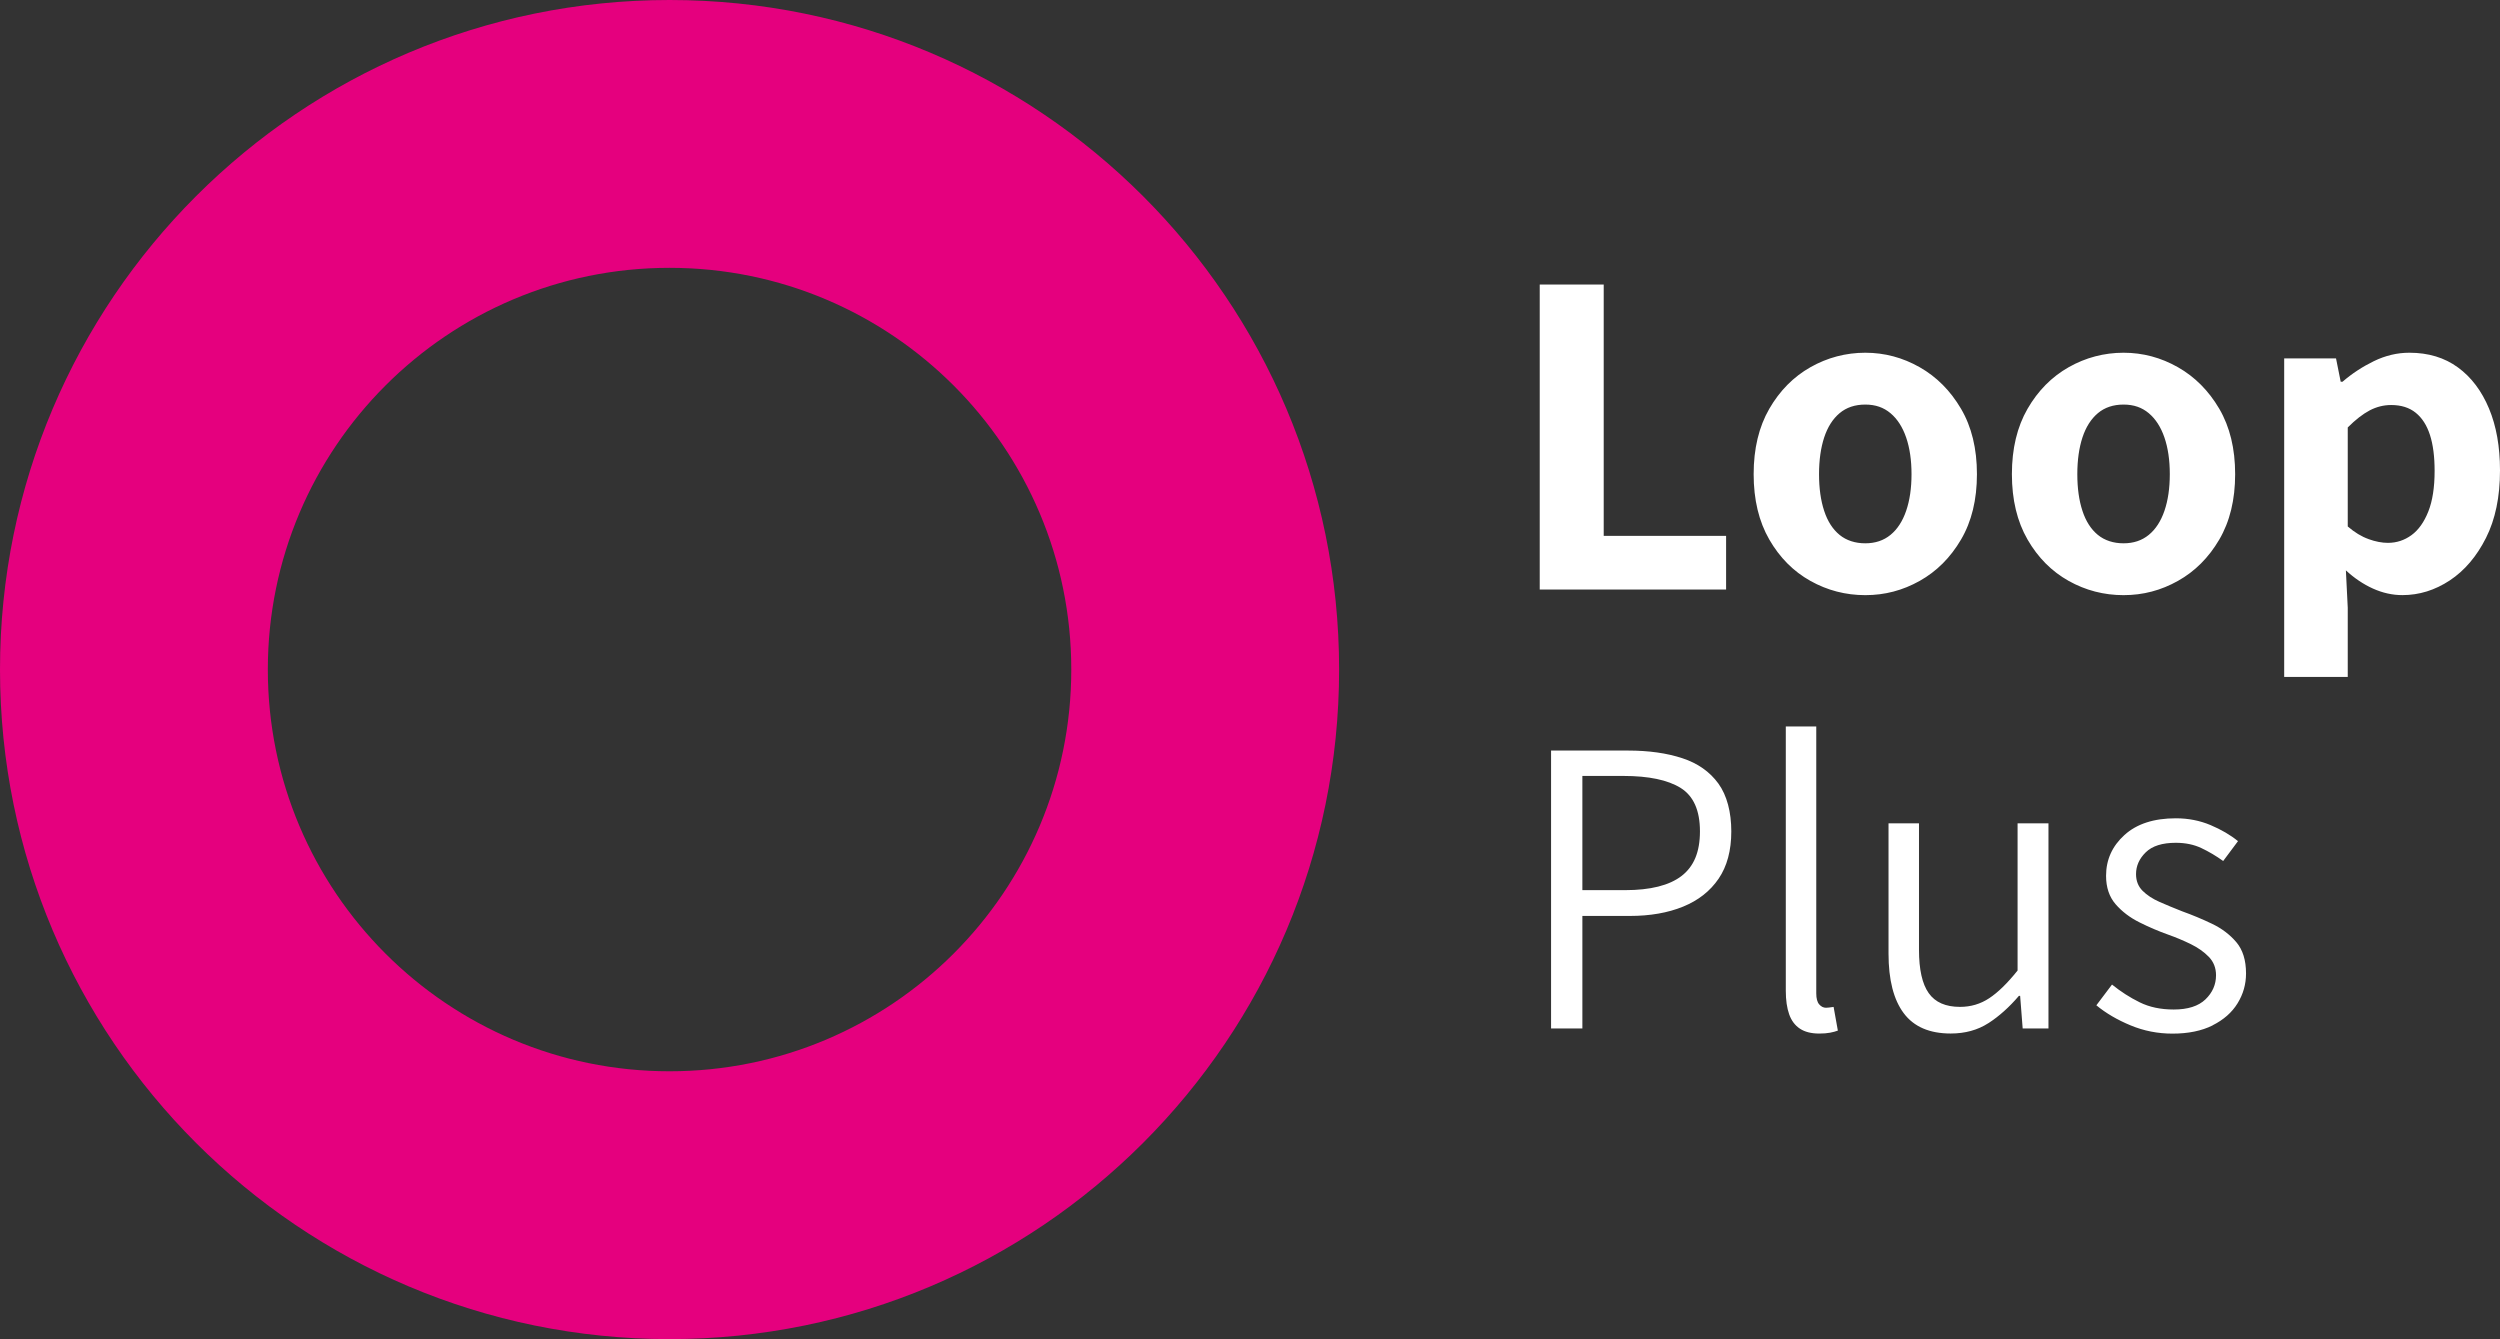
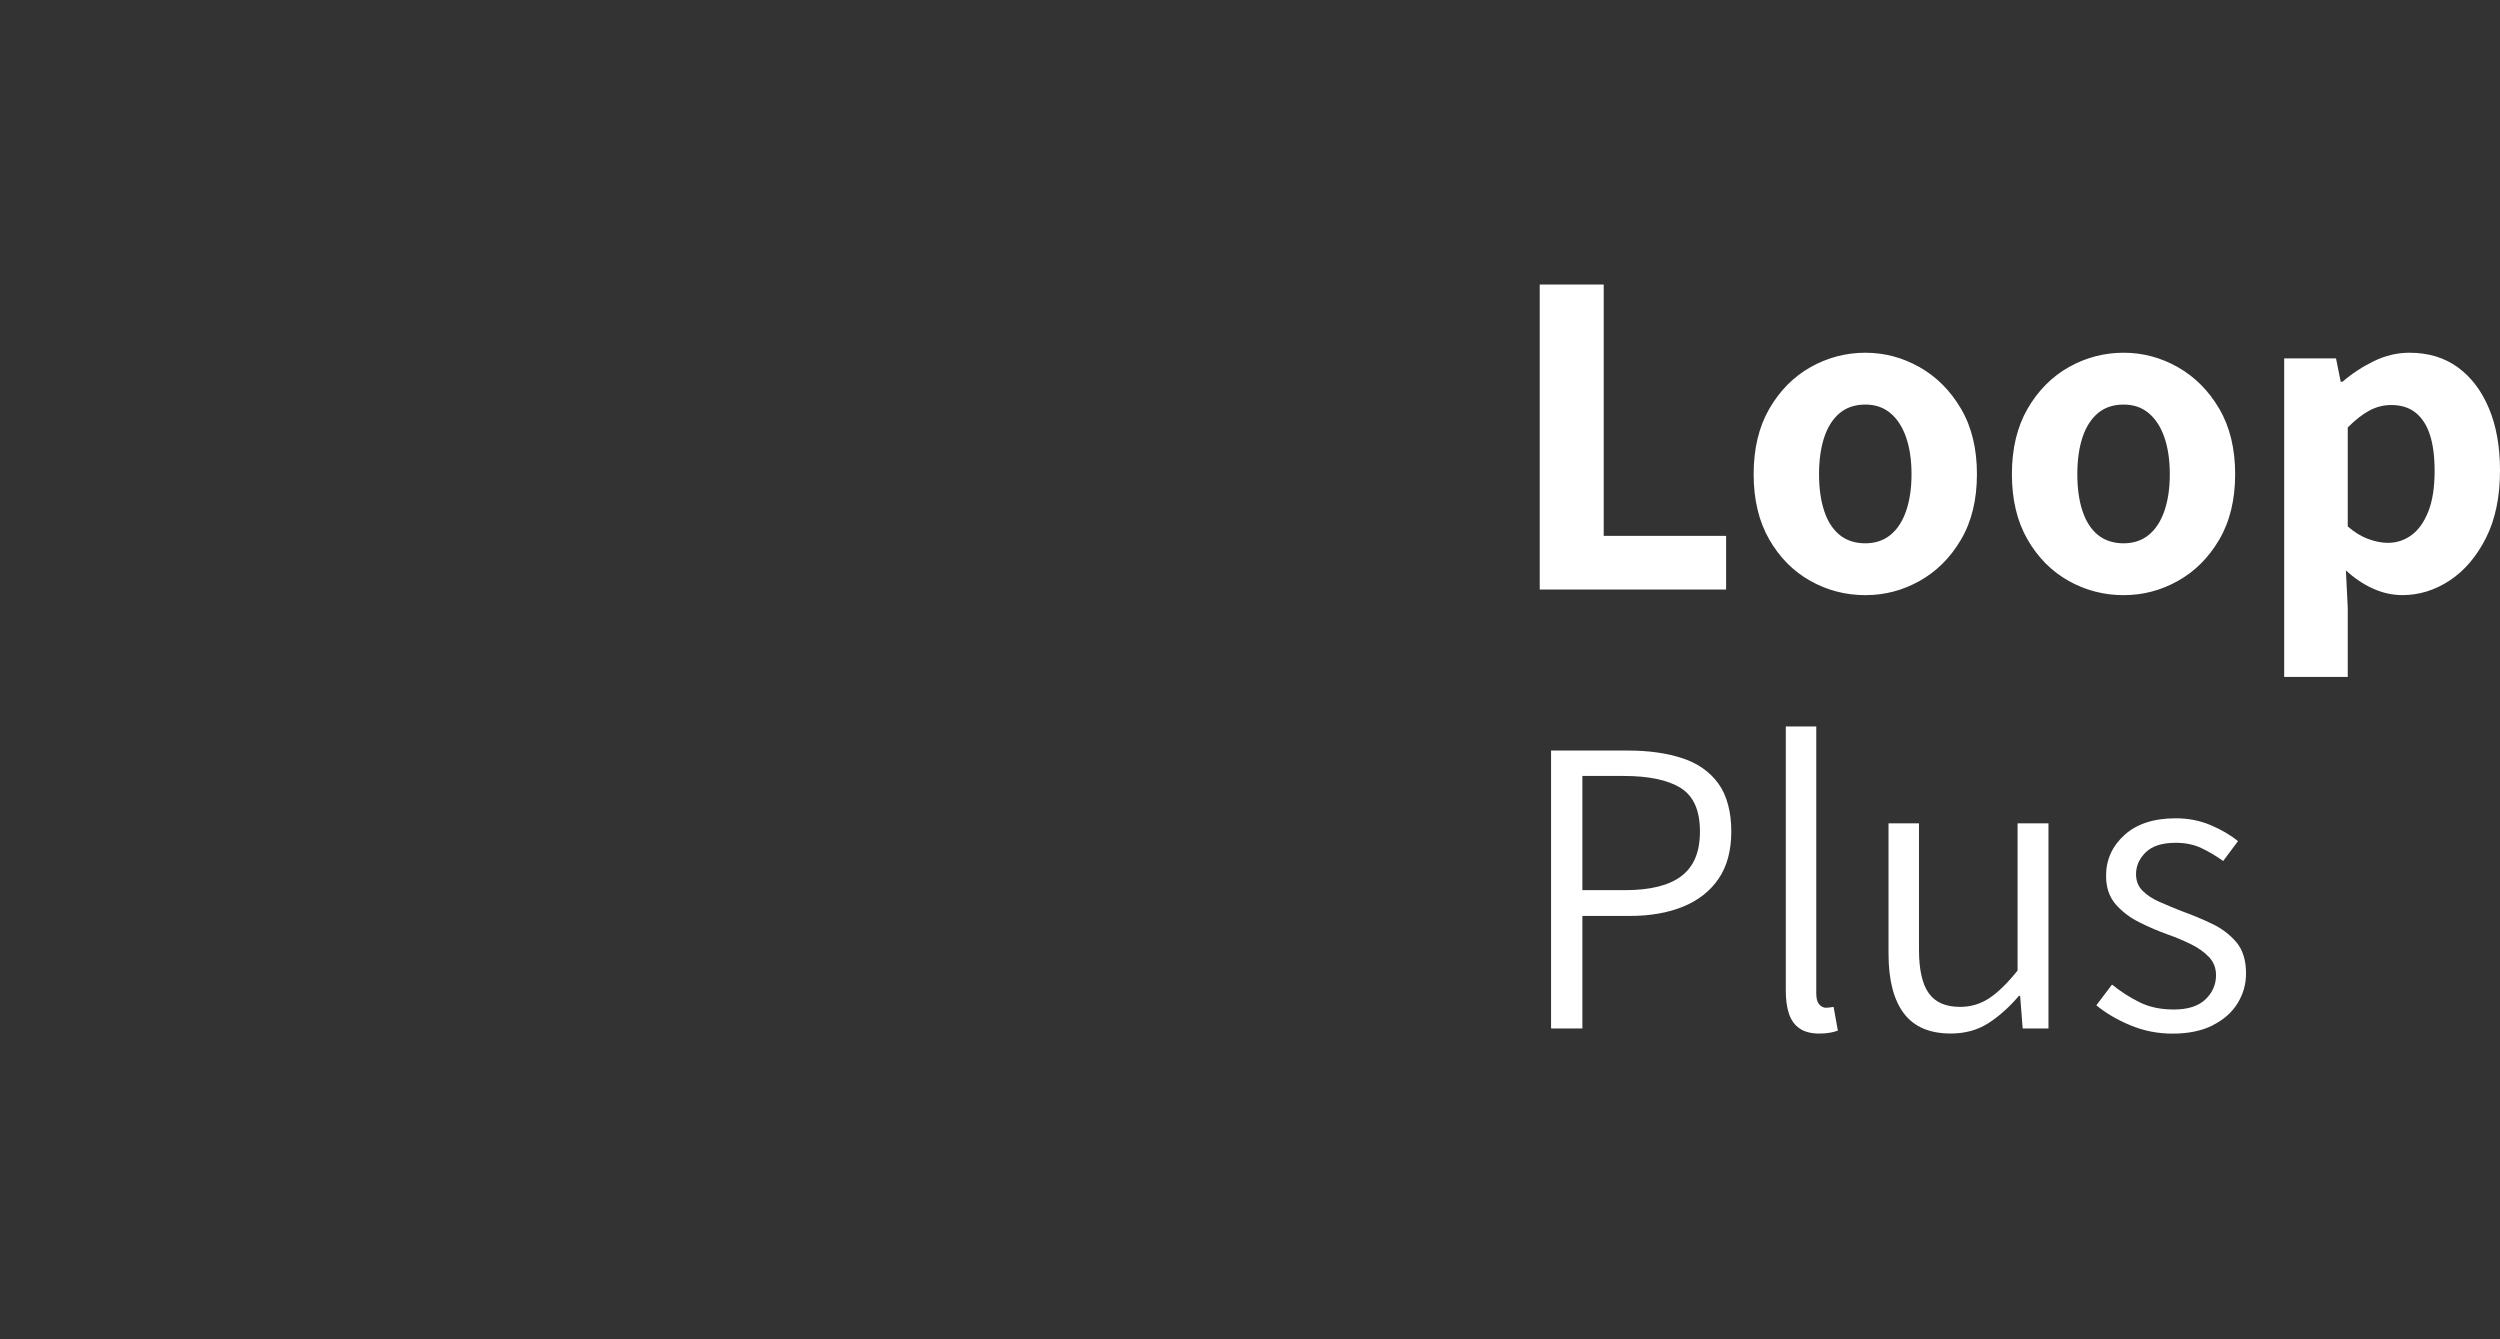
<svg xmlns="http://www.w3.org/2000/svg" data-name="Ebene 1" id="Ebene_1" viewBox="0 0 712.3 381.54">
  <rect x="0" y="0" width="712.3" height="381.54" fill="#333333" stroke="none" />
  <defs>
    <style>
            .cls-1 {
                fill: #e5007e;
            }

            .cls-1, .cls-2 {
                stroke-width: 0;
            }

            .cls-2 {
                fill: #fff;
            }
        </style>
  </defs>
-   <path class="cls-1" d="M381.54,190.77C381.54,85.41,296.13,0,190.77,0S0,85.41,0,190.77s85.41,190.77,190.77,190.77,190.77-85.41,190.77-190.77h0ZM305.23,190.77c0,63.22-51.25,114.46-114.46,114.46s-114.46-51.25-114.46-114.46,51.25-114.46,114.46-114.46,114.46,51.24,114.46,114.46h0Z" />
  <path class="cls-2" d="M491.8,167.97v-15.3h-34.87v-71.6h-18.23v86.9h53.1ZM546.96,165.51c4.83-2.71,8.76-6.63,11.78-11.78,3.02-5.14,4.53-11.35,4.53-18.63s-1.51-13.48-4.53-18.63c-3.02-5.14-6.94-9.09-11.78-11.84-4.84-2.75-10-4.13-15.5-4.13s-10.8,1.38-15.64,4.13c-4.84,2.75-8.74,6.7-11.71,11.84-2.97,5.15-4.46,11.36-4.46,18.63s1.49,13.48,4.46,18.63c2.97,5.15,6.87,9.07,11.71,11.78,4.83,2.7,10.05,4.06,15.64,4.06s10.67-1.36,15.5-4.06h0ZM524.13,152.4c-1.95-1.6-3.42-3.88-4.39-6.85-.98-2.97-1.46-6.45-1.46-10.45s.49-7.47,1.46-10.45c.98-2.97,2.44-5.28,4.39-6.92,1.95-1.64,4.39-2.46,7.32-2.46s5.23.82,7.19,2.46c1.95,1.64,3.44,3.95,4.46,6.92,1.02,2.97,1.53,6.45,1.53,10.45s-.51,7.47-1.53,10.45c-1.02,2.97-2.51,5.26-4.46,6.85-1.95,1.6-4.35,2.4-7.19,2.4s-5.37-.8-7.32-2.4h0ZM620.54,165.51c4.84-2.71,8.76-6.63,11.78-11.78,3.01-5.14,4.52-11.35,4.52-18.63s-1.51-13.48-4.52-18.63c-3.02-5.14-6.94-9.09-11.78-11.84-4.84-2.75-10-4.13-15.5-4.13s-10.8,1.38-15.64,4.13c-4.84,2.75-8.74,6.7-11.71,11.84-2.97,5.15-4.46,11.36-4.46,18.63s1.49,13.48,4.46,18.63c2.97,5.15,6.88,9.07,11.71,11.78,4.83,2.7,10.05,4.06,15.64,4.06s10.67-1.36,15.5-4.06h0ZM597.72,152.4c-1.95-1.6-3.42-3.88-4.39-6.85-.98-2.97-1.46-6.45-1.46-10.45s.49-7.47,1.46-10.45c.98-2.97,2.44-5.28,4.39-6.92,1.95-1.64,4.39-2.46,7.32-2.46s5.23.82,7.19,2.46c1.95,1.64,3.44,3.95,4.46,6.92,1.02,2.97,1.53,6.45,1.53,10.45s-.51,7.47-1.53,10.45c-1.02,2.97-2.51,5.26-4.46,6.85-1.95,1.6-4.35,2.4-7.19,2.4s-5.37-.8-7.32-2.4h0ZM668.92,192.85v-19.69l-.53-10.65c2.4,2.22,4.97,3.95,7.72,5.19,2.75,1.24,5.54,1.86,8.38,1.86,4.79,0,9.29-1.4,13.51-4.19,4.21-2.79,7.65-6.83,10.31-12.11,2.66-5.28,3.99-11.69,3.99-19.23,0-6.74-1.04-12.62-3.13-17.63-2.09-5.01-5.03-8.92-8.85-11.71-3.81-2.79-8.43-4.19-13.84-4.19-3.46,0-6.83.8-10.12,2.4-3.28,1.6-6.25,3.55-8.92,5.86h-.53l-1.33-6.65h-14.77v90.76h18.1ZM674.84,153.59c-2-.71-3.97-1.91-5.92-3.59v-28.21c2.22-2.22,4.3-3.83,6.25-4.86,1.95-1.02,3.99-1.53,6.12-1.53,2.84,0,5.17.73,6.99,2.2,1.82,1.46,3.17,3.57,4.06,6.32.89,2.75,1.33,6.17,1.33,10.25,0,4.7-.6,8.56-1.8,11.58-1.2,3.02-2.79,5.26-4.79,6.72-2,1.46-4.24,2.2-6.72,2.2-1.69,0-3.52-.35-5.52-1.07h0ZM450.85,293.03v-32.06h13.5c5.79,0,10.85-.88,15.19-2.65,4.34-1.77,7.71-4.42,10.12-7.95,2.41-3.53,3.62-8.03,3.62-13.5s-1.23-10.24-3.68-13.62c-2.45-3.37-5.89-5.79-10.3-7.23-4.42-1.45-9.56-2.17-15.43-2.17h-21.94v79.18h8.92ZM450.85,221.08h11.69c7.23,0,12.67,1.15,16.33,3.43,3.65,2.29,5.48,6.41,5.48,12.35s-1.75,10.02-5.24,12.72c-3.5,2.69-8.86,4.04-16.09,4.04h-12.17v-32.54h0ZM521.41,294.24c.84-.16,1.59-.36,2.23-.6l-1.21-6.75c-.56.08-1,.14-1.33.18-.32.04-.6.06-.84.06-.72,0-1.37-.32-1.93-.96-.56-.64-.84-1.69-.84-3.13v-76.05h-8.68v75.32c0,2.65.32,4.88.96,6.69.64,1.81,1.67,3.17,3.08,4.1,1.4.92,3.23,1.38,5.48,1.38,1.21,0,2.23-.08,3.07-.24h0ZM566.54,291.52c3.05-1.97,5.94-4.56,8.68-7.77h.36l.72,9.28h7.35v-58.45h-8.8v41.94c-2.89,3.62-5.59,6.25-8.08,7.89-2.49,1.65-5.26,2.47-8.32,2.47-4.1,0-7.07-1.3-8.92-3.92-1.85-2.61-2.77-6.73-2.77-12.35v-36.03h-8.68v37.12c0,7.47,1.45,13.14,4.34,16.99,2.89,3.86,7.35,5.78,13.38,5.78,4.1,0,7.67-.98,10.73-2.95h0ZM630.42,292.13c3.13-1.57,5.5-3.65,7.11-6.27,1.61-2.61,2.41-5.44,2.41-8.5,0-3.78-.93-6.75-2.77-8.92-1.85-2.17-4.16-3.92-6.93-5.24-2.77-1.33-5.61-2.51-8.5-3.55-2.25-.88-4.38-1.77-6.39-2.65-2.01-.88-3.64-1.95-4.88-3.19-1.25-1.25-1.87-2.83-1.87-4.76,0-2.33.92-4.4,2.77-6.21,1.85-1.81,4.7-2.71,8.56-2.71,2.73,0,5.16.5,7.29,1.51,2.13,1.01,4.2,2.23,6.21,3.68l4.22-5.66c-2.17-1.77-4.78-3.29-7.83-4.58-3.05-1.28-6.35-1.93-9.88-1.93-6.27,0-11.15,1.59-14.64,4.76-3.5,3.18-5.24,7.05-5.24,11.63,0,3.3.91,5.99,2.71,8.08,1.81,2.09,4.08,3.82,6.81,5.18,2.73,1.37,5.46,2.53,8.19,3.5,2.25.8,4.4,1.71,6.45,2.71,2.05,1.01,3.75,2.21,5.12,3.62,1.36,1.41,2.05,3.16,2.05,5.24,0,2.65-1.01,4.94-3.01,6.87-2.01,1.93-5.02,2.89-9.04,2.89-3.7,0-6.93-.68-9.7-2.05-2.77-1.36-5.4-3.05-7.89-5.06l-4.46,5.91c2.73,2.25,5.99,4.16,9.76,5.72,3.78,1.57,7.75,2.35,11.93,2.35,4.5,0,8.32-.78,11.45-2.35h0Z" />
</svg>